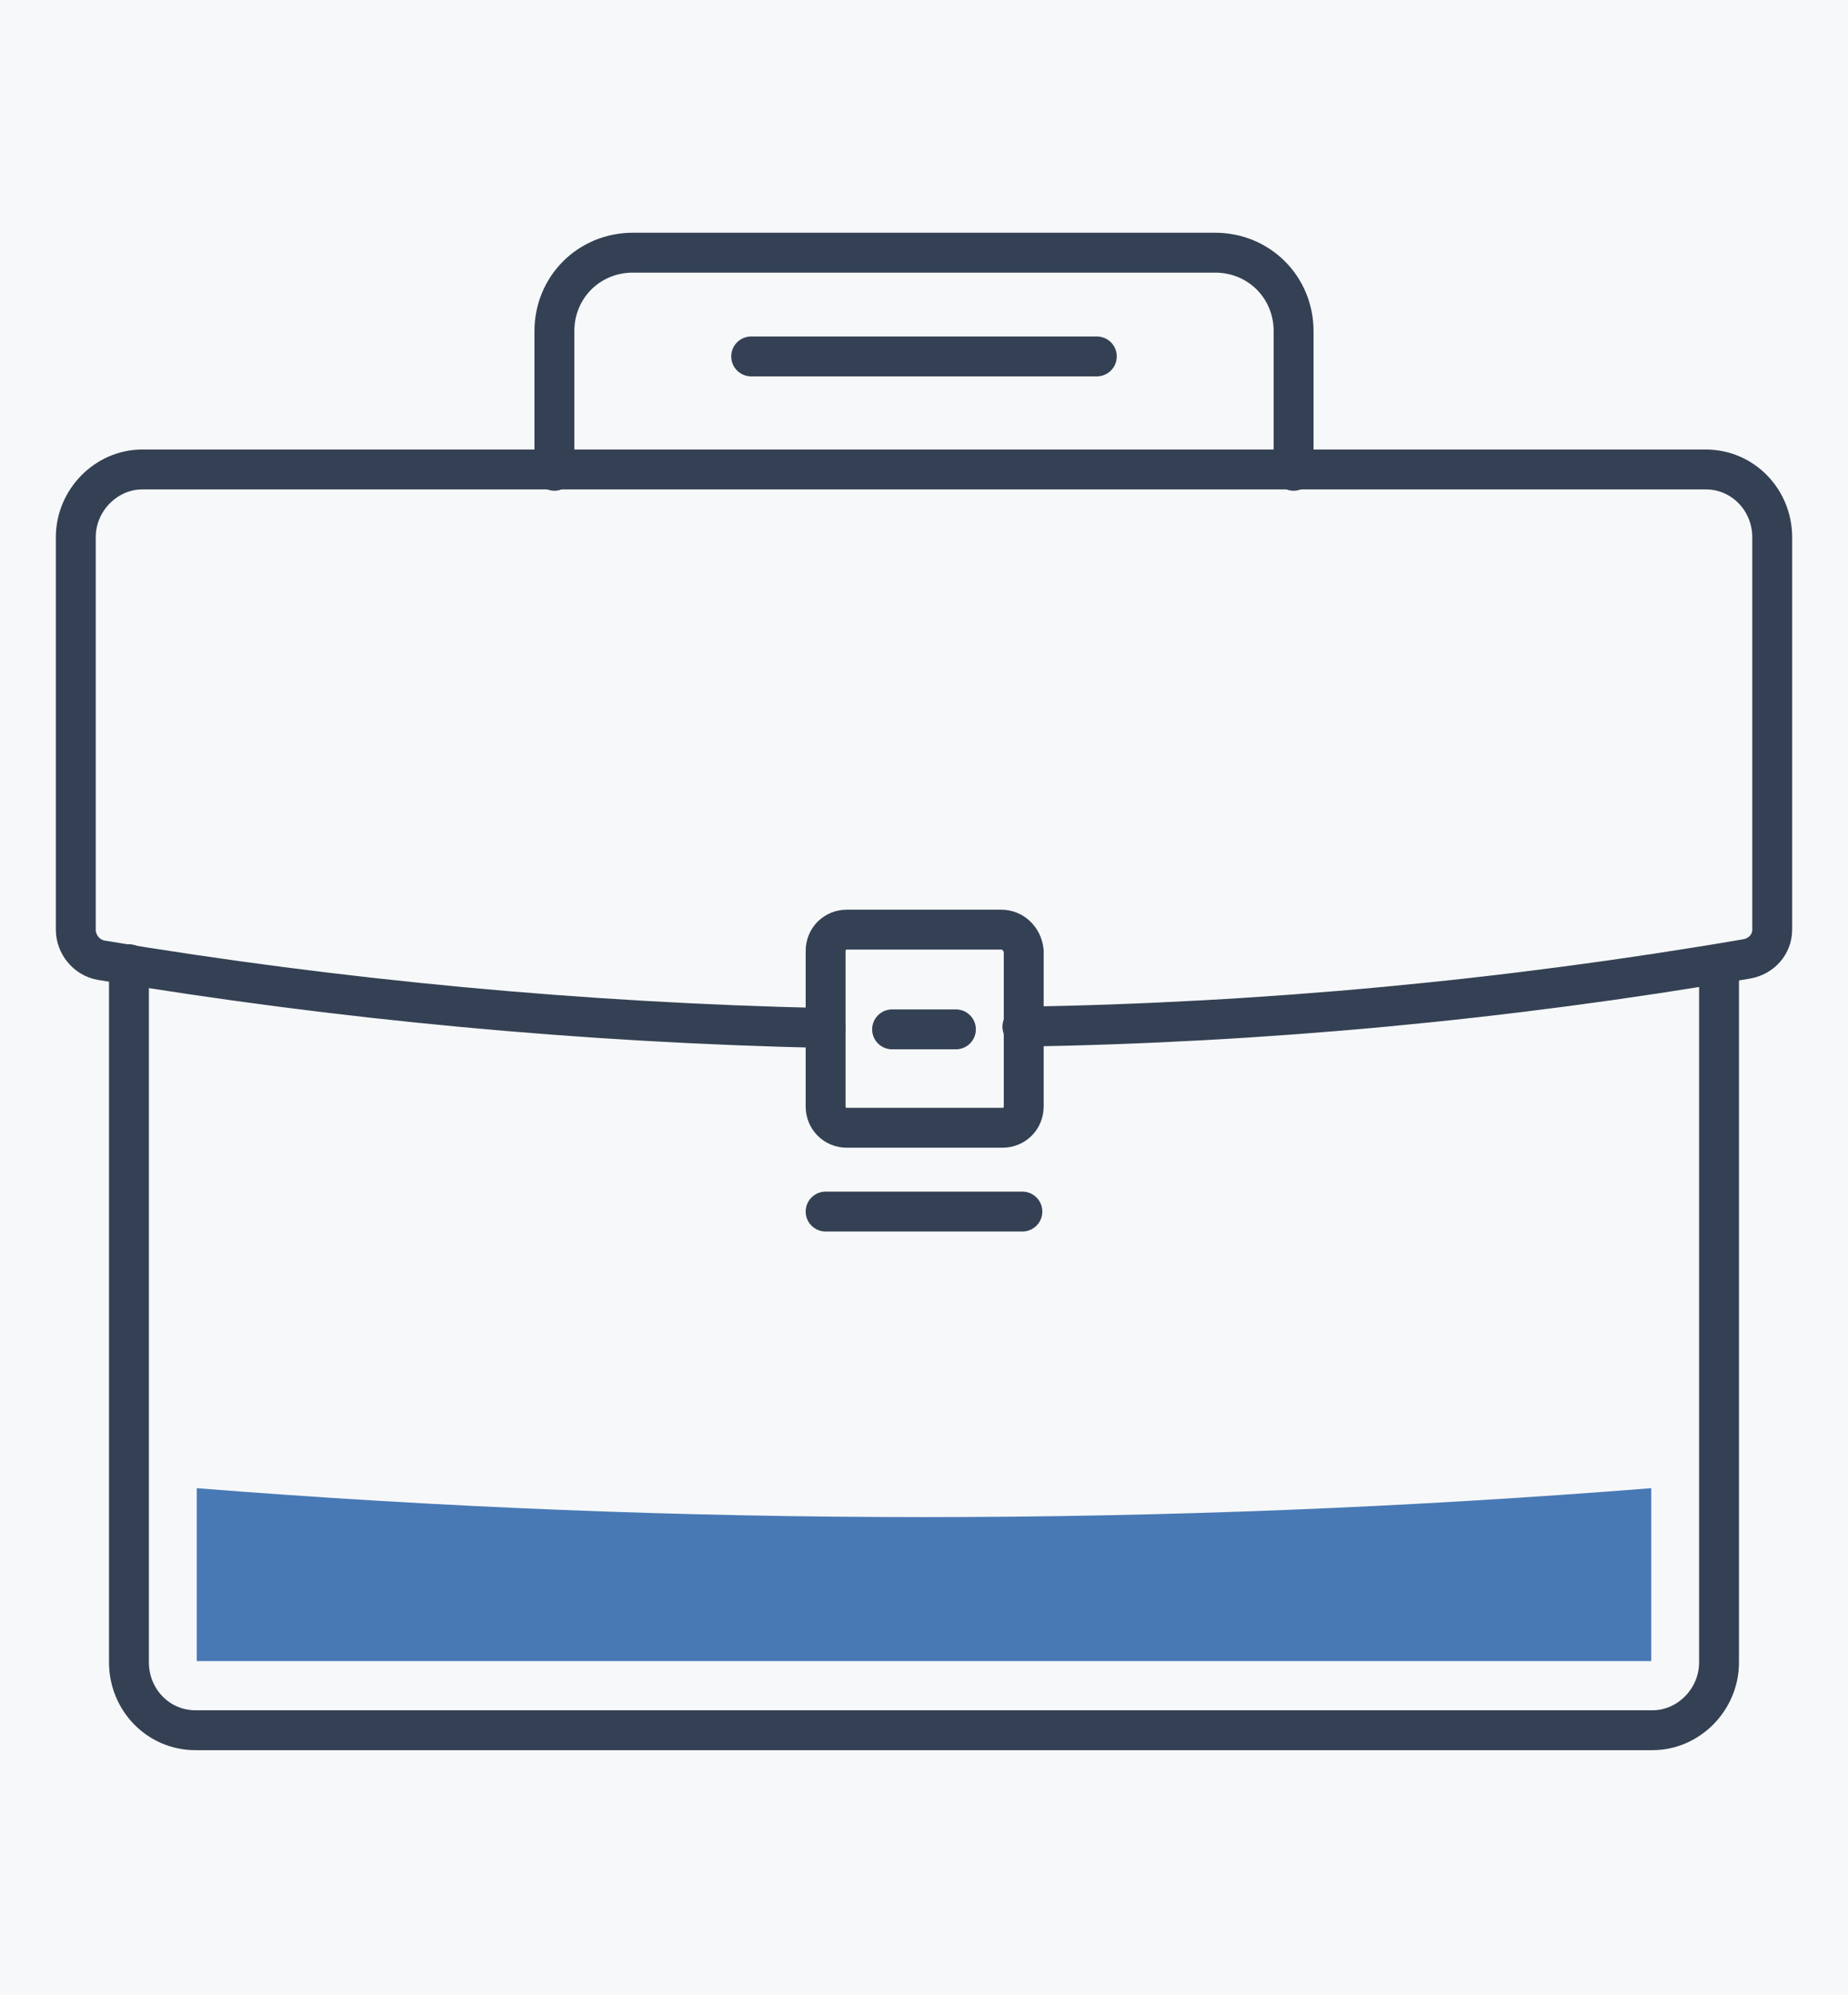
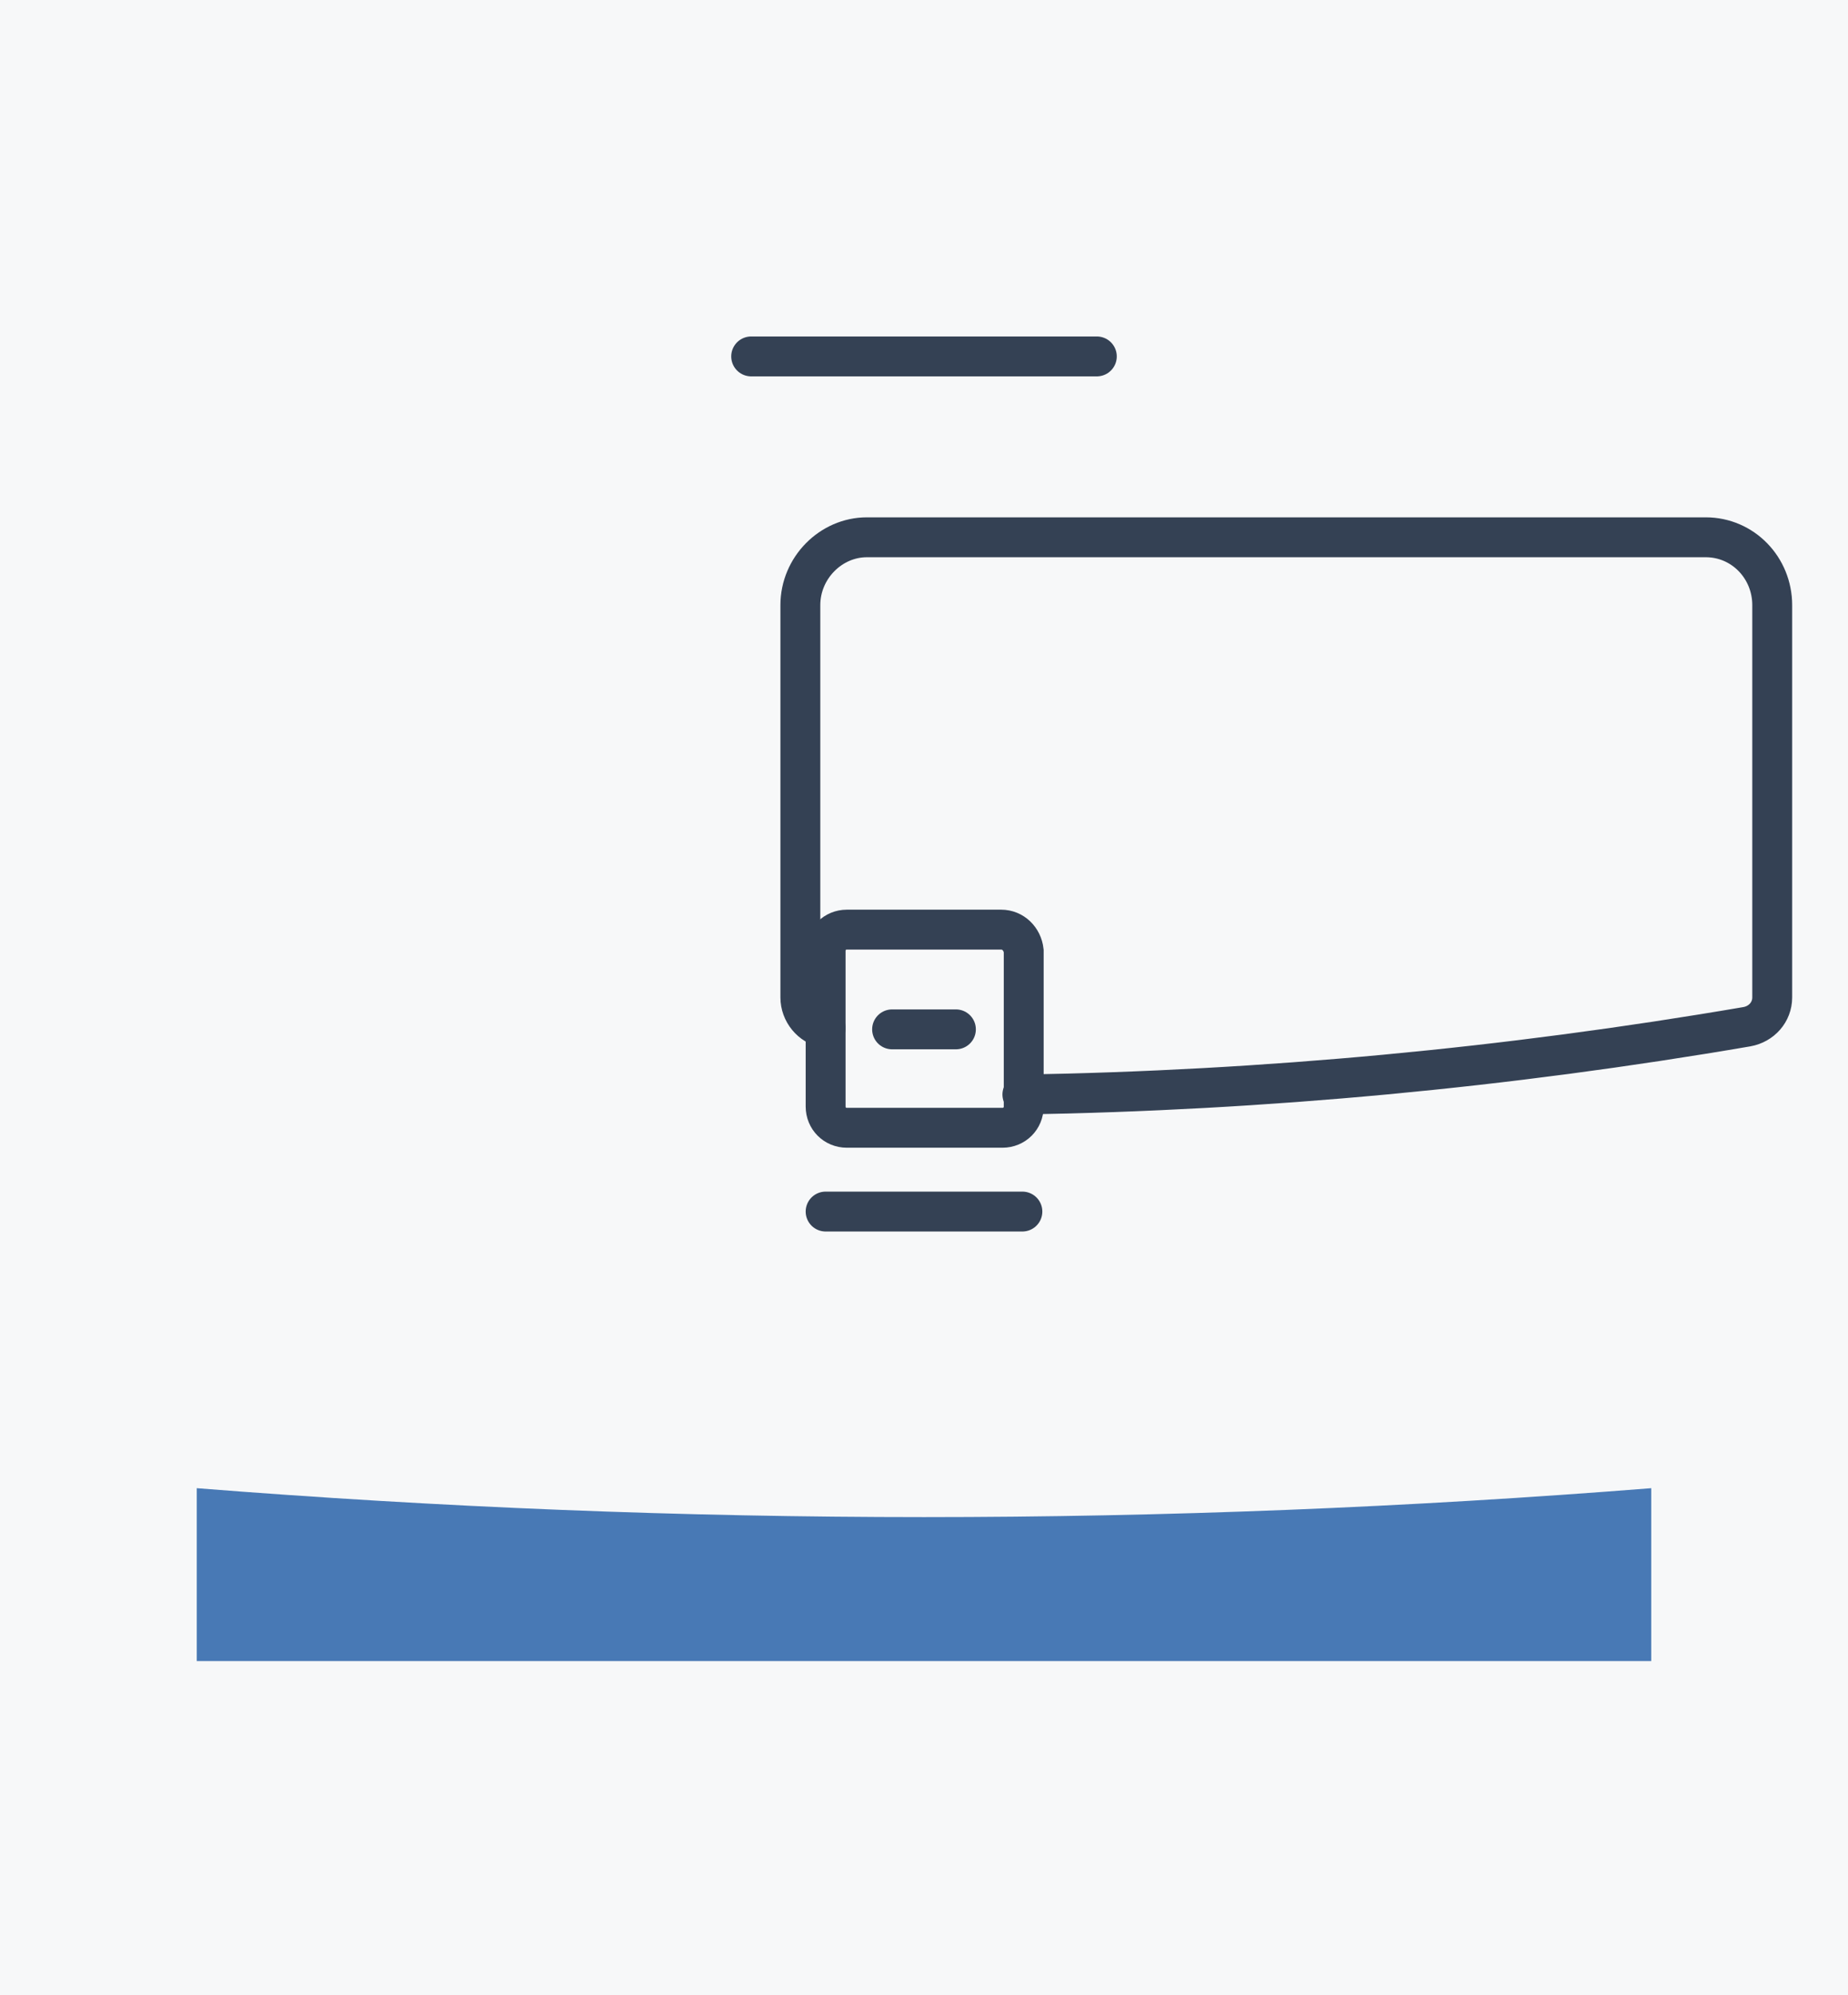
<svg xmlns="http://www.w3.org/2000/svg" version="1.1" id="Capa_1" x="0px" y="0px" viewBox="-30 40.3 139 150" style="enable-background:new -30 40.3 139 150;" xml:space="preserve">
  <style type="text/css">
	.st0{fill:#F7F8F9;}
	.st1{fill:none;stroke:#344154;stroke-width:3;stroke-linecap:round;stroke-miterlimit:10;}
	.st2{fill:#4879B5;}
</style>
  <rect x="-30" y="40.3" class="st0" width="139" height="150" />
  <g id="XMLID_17_">
-     <path id="XMLID_27_" class="st1" d="M99.3,112.8v52.5c0,2.8-2.3,5.1-5,5.1H-15.3c-2.8,0-5-2.3-5-5.1v-52.5" />
-     <path id="XMLID_26_" class="st1" d="M32.1,117.6c-18.2-0.4-36.5-2.1-54.5-5.1c-1.1-0.2-1.9-1.2-1.9-2.3c0-9.8,0-19.6,0-29.5   c0-2.8,2.3-5.1,5-5.1H98.3c2.8,0,5,2.3,5,5.1v29.5c0,1.1-0.8,2-1.9,2.2c-18.1,3.1-36.3,4.8-54.5,5.1" />
+     <path id="XMLID_26_" class="st1" d="M32.1,117.6c-1.1-0.2-1.9-1.2-1.9-2.3c0-9.8,0-19.6,0-29.5   c0-2.8,2.3-5.1,5-5.1H98.3c2.8,0,5,2.3,5,5.1v29.5c0,1.1-0.8,2-1.9,2.2c-18.1,3.1-36.3,4.8-54.5,5.1" />
    <path id="XMLID_25_" class="st1" d="M45.3,110.2H33.7c-0.9,0-1.6,0.7-1.6,1.6v11.7c0,0.9,0.7,1.6,1.6,1.6h11.7   c0.9,0,1.6-0.7,1.6-1.6v-11.7C46.9,110.9,46.2,110.2,45.3,110.2z" />
    <line id="XMLID_24_" class="st1" x1="37.1" y1="117.7" x2="41.9" y2="117.7" />
    <line id="XMLID_23_" class="st1" x1="32.1" y1="131.4" x2="46.9" y2="131.4" />
-     <path id="XMLID_22_" class="st1" d="M67.3,75.7V65.2c0-3.3-2.6-5.9-5.9-5.9H17.6c-3.3,0-5.9,2.6-5.9,5.9v10.5" />
    <line id="XMLID_21_" class="st1" x1="26.5" y1="67.1" x2="52.5" y2="67.1" />
    <path id="XMLID_20_" class="st2" d="M-15.2,152.2c0,4.3,0,8.7,0,13c36.5,0,72.9,0,109.4,0c0-4.3,0-8.7,0-13   C57.6,155.1,21.4,155.1-15.2,152.2z" />
  </g>
</svg>